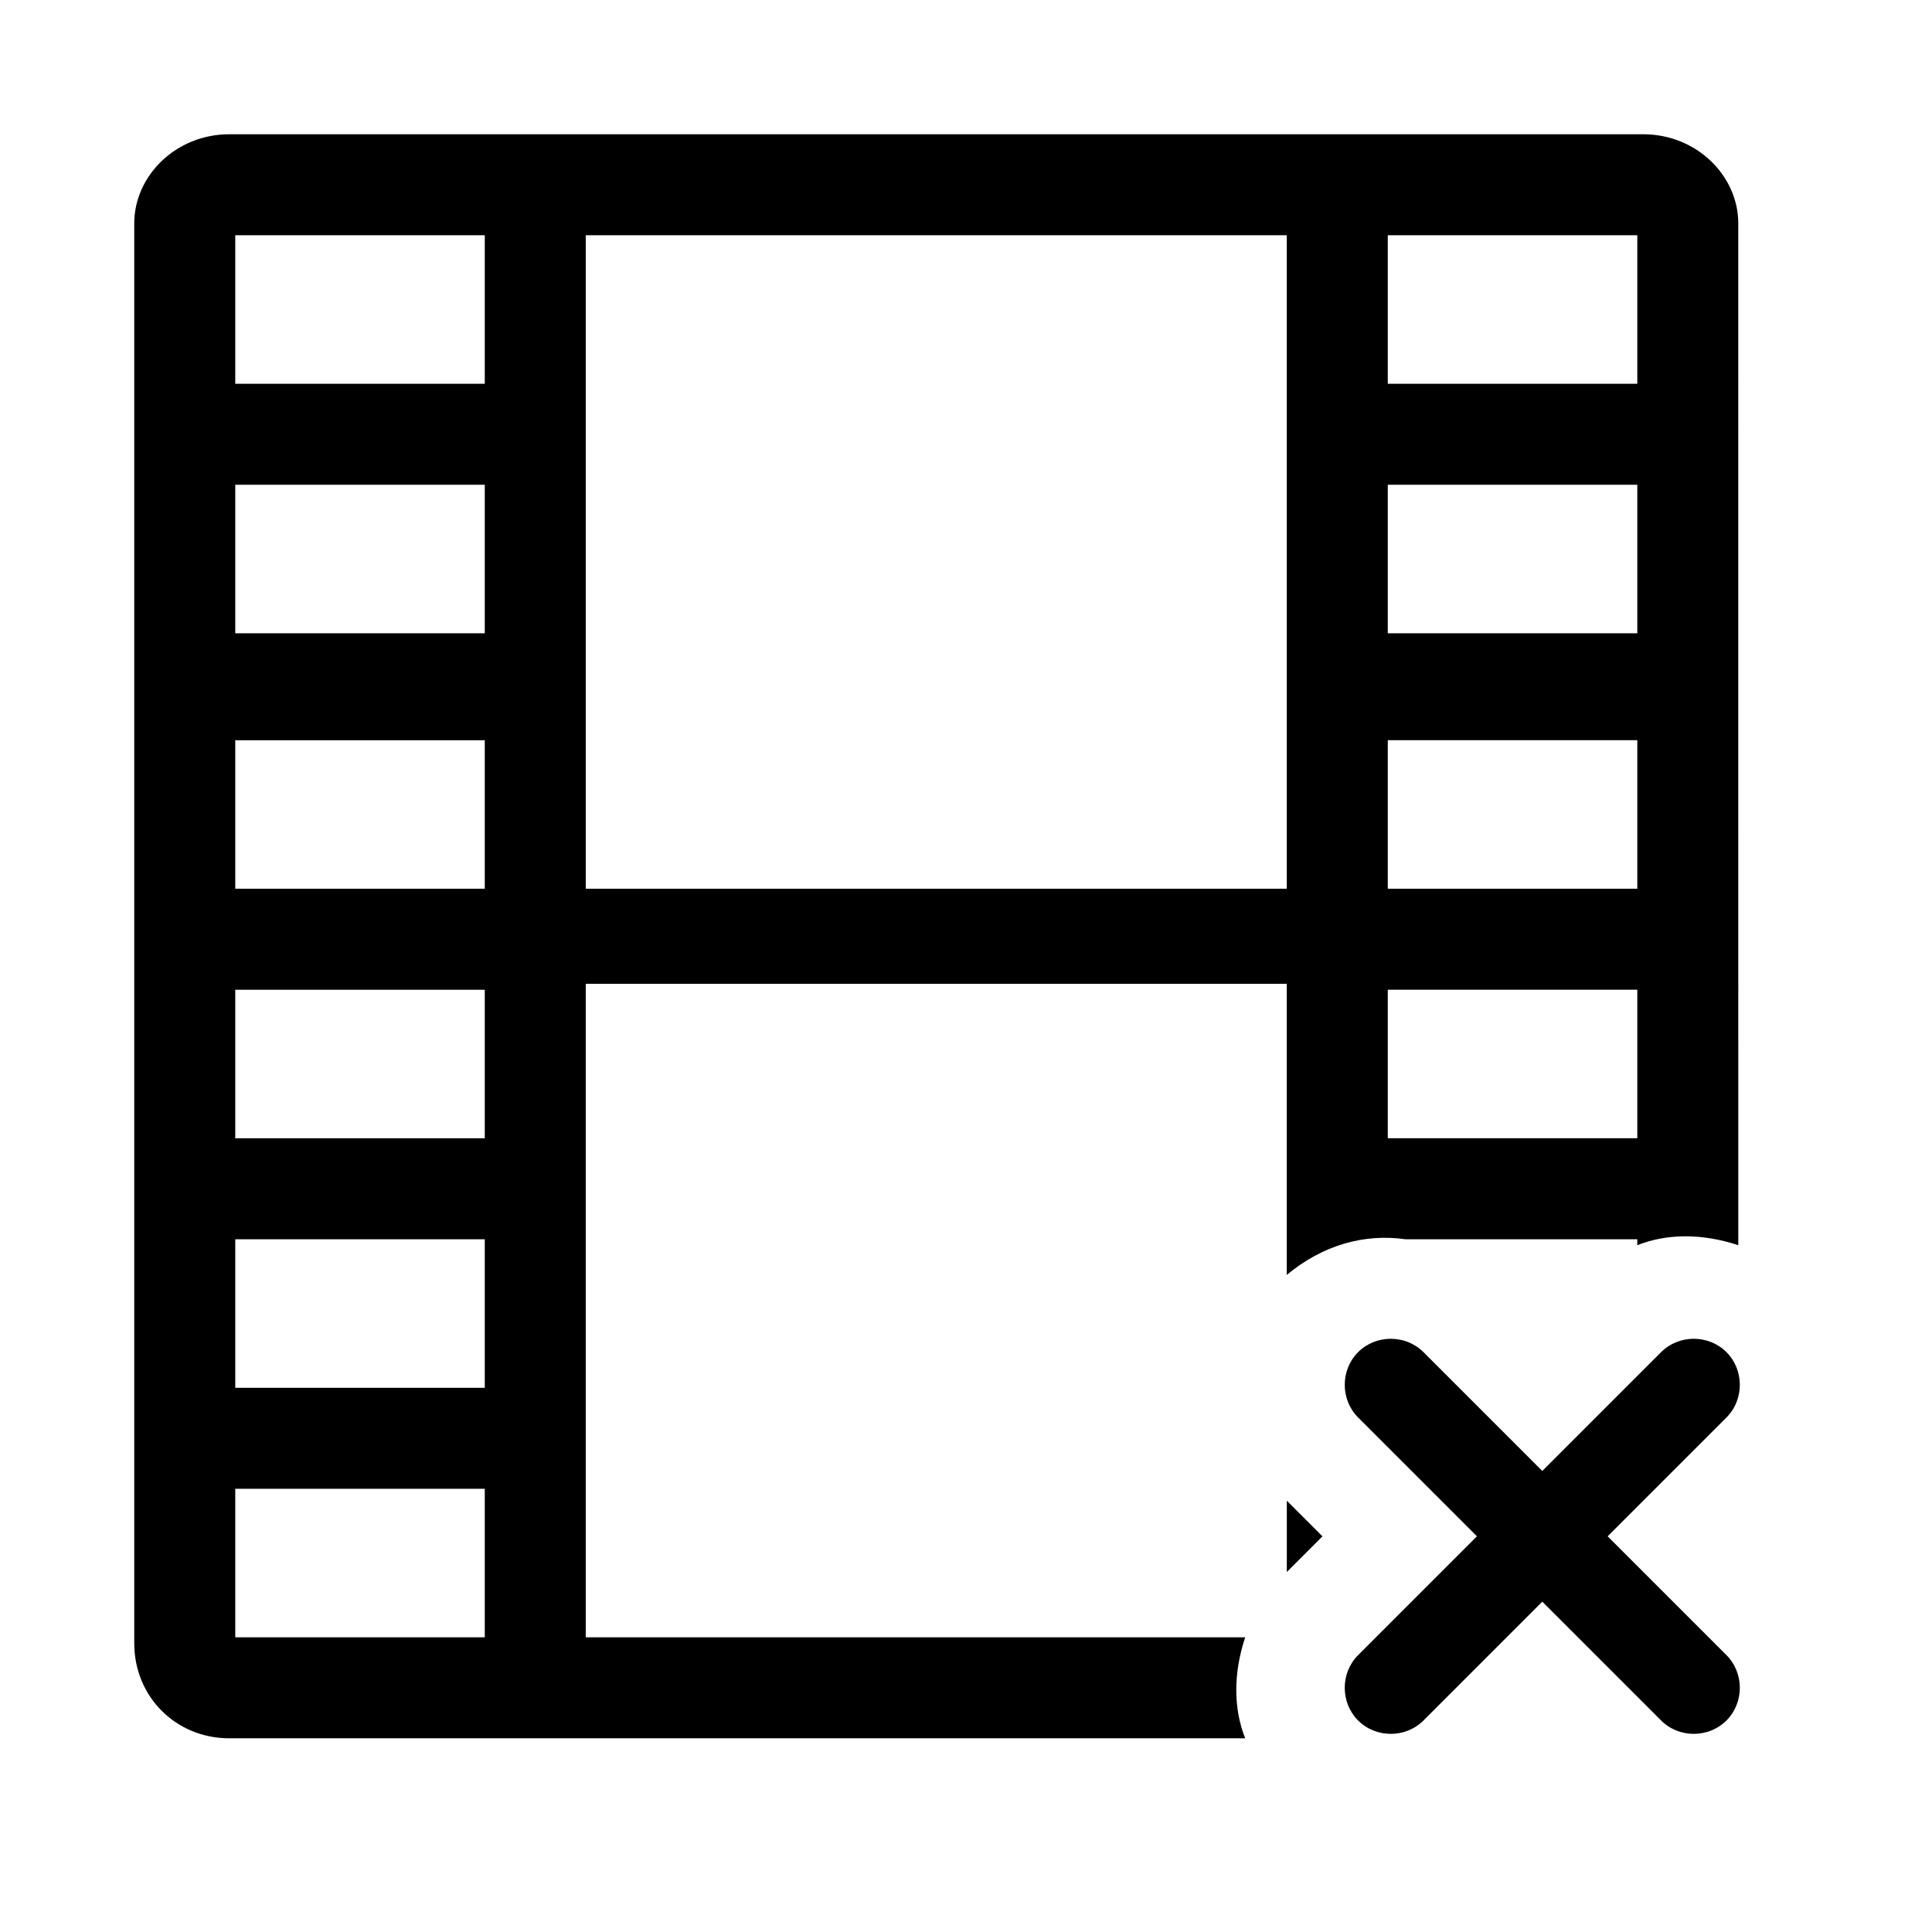
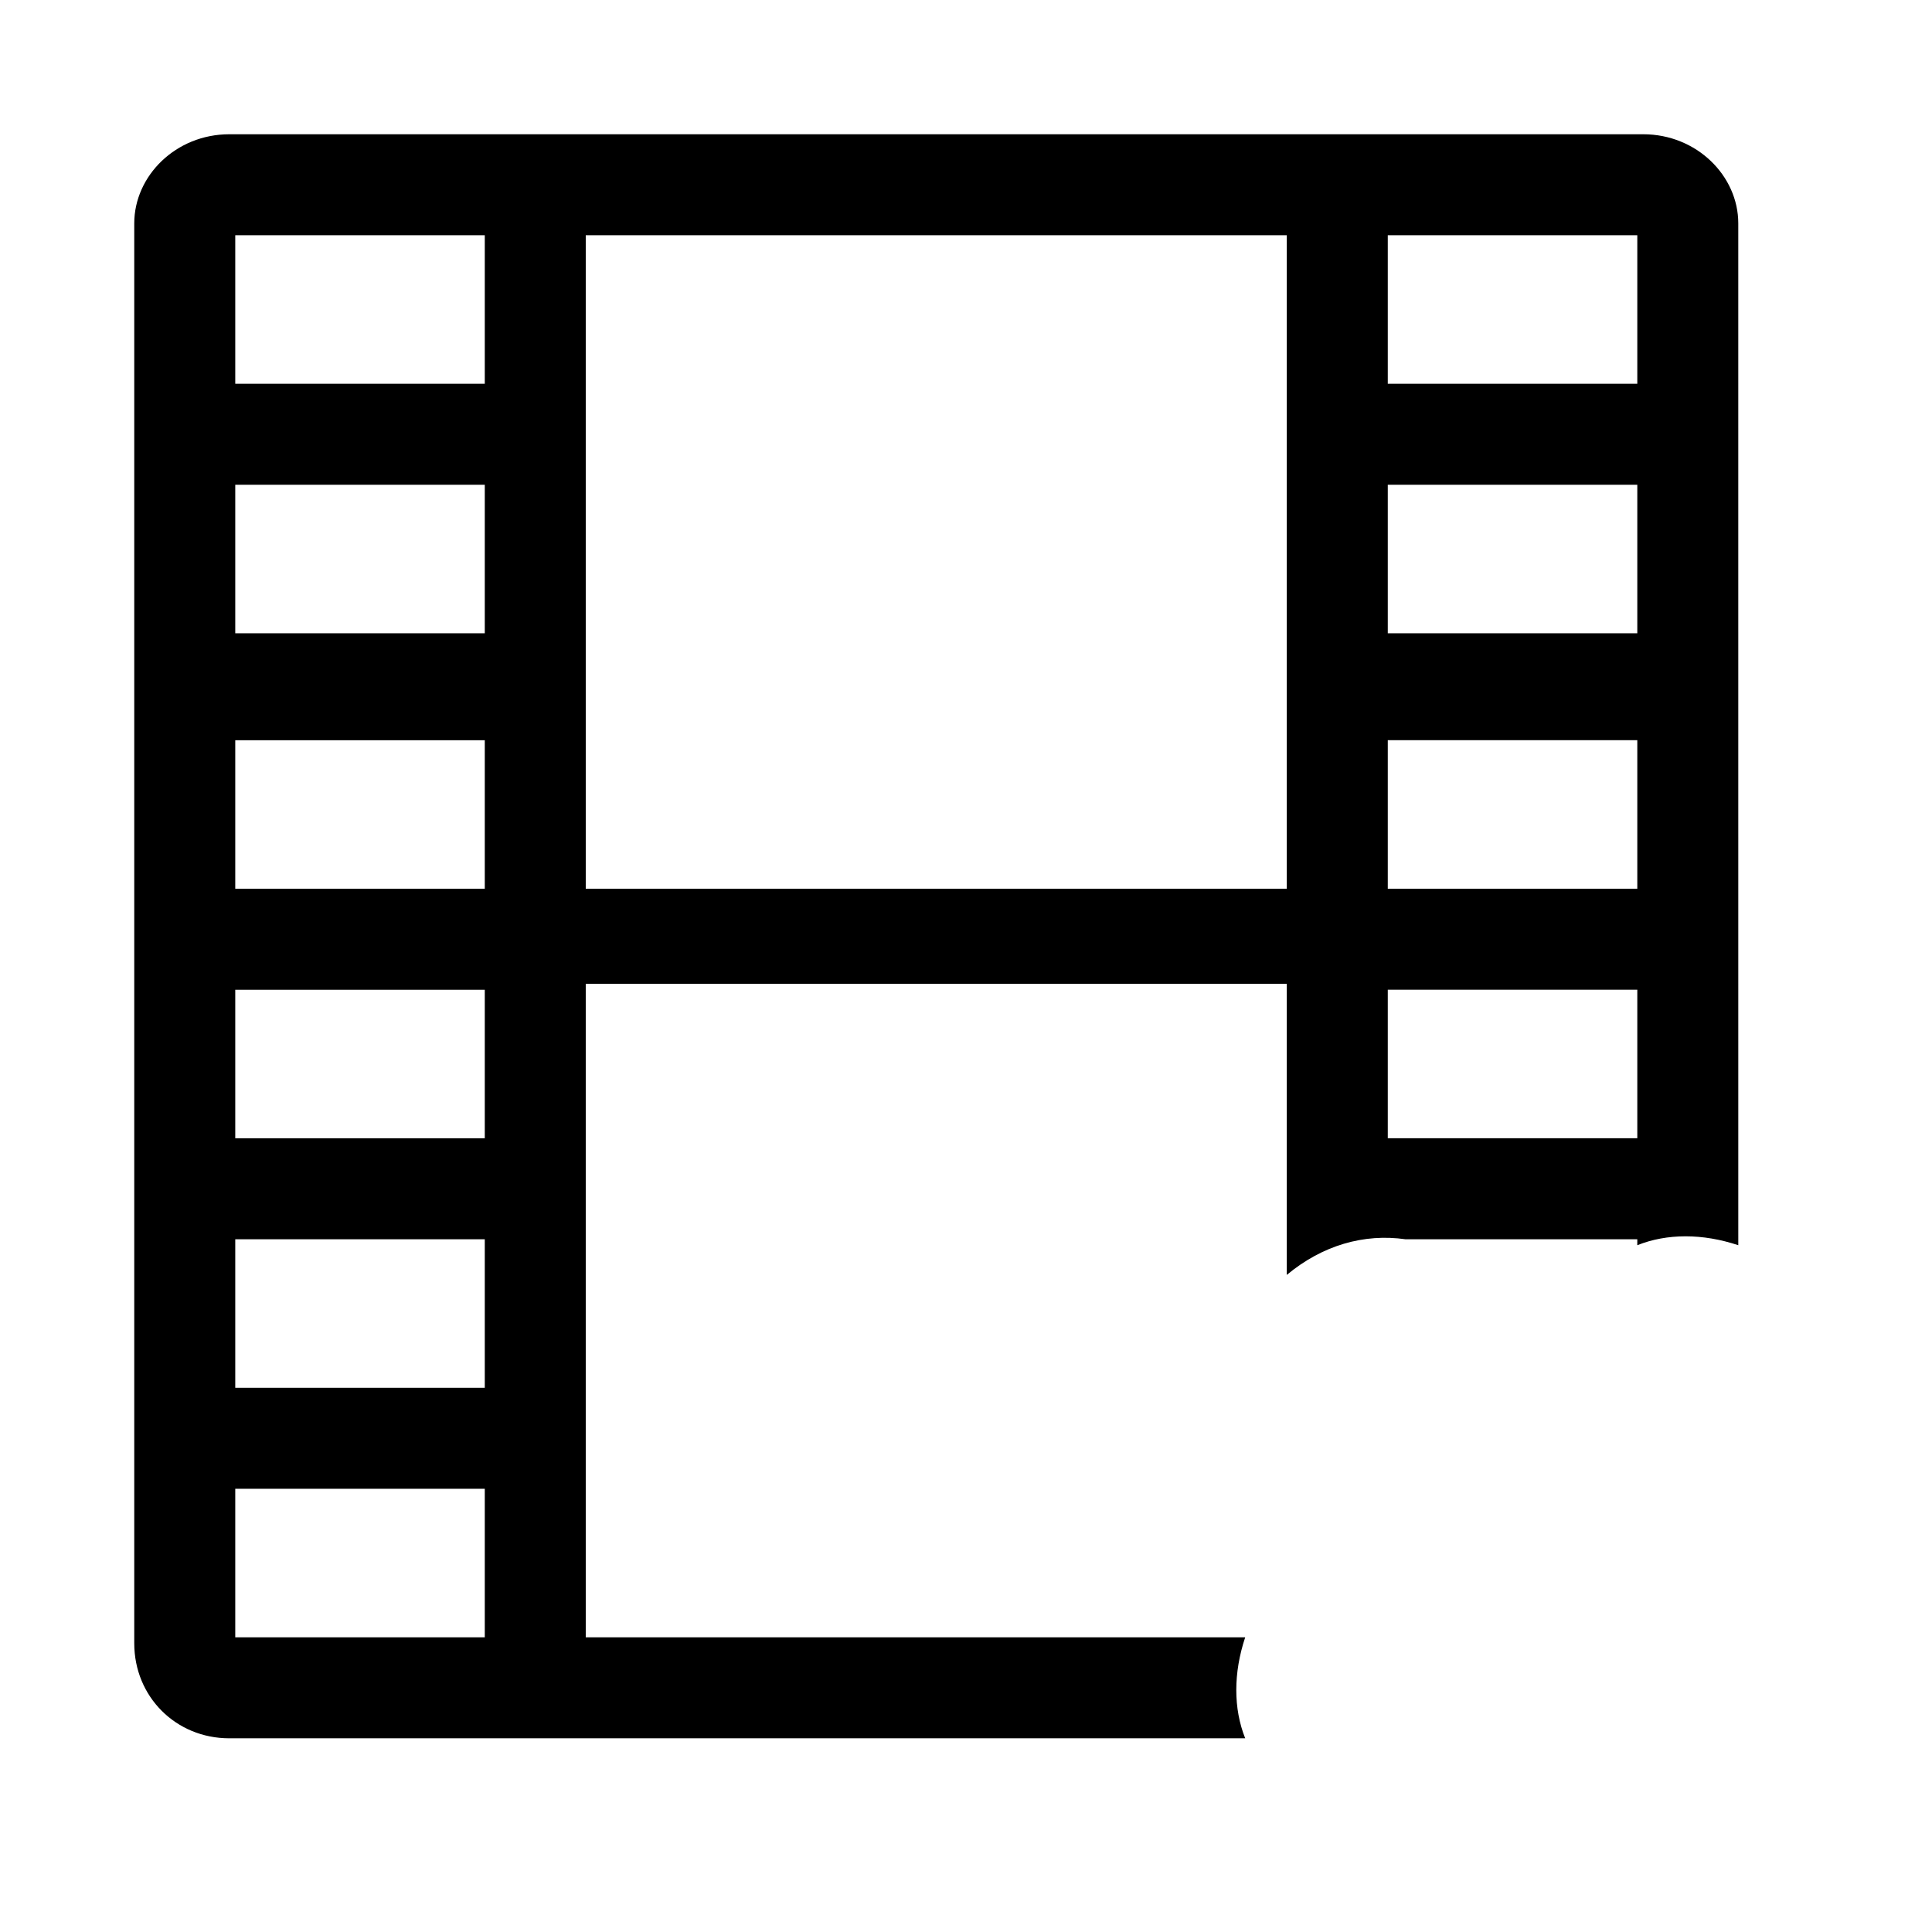
<svg xmlns="http://www.w3.org/2000/svg" fill="#000000" width="800px" height="800px" version="1.1" viewBox="144 144 512 512">
  <g fill-rule="evenodd">
-     <path d="m485.02 560.59 9.445-9.445-9.445-9.445z" />
    <path d="m579.48 179.58h-374.71c-14.172 0-25.191 11.02-25.191 23.617v376.28c0 14.168 11.02 25.191 25.191 25.191h269.22c-3.148-7.871-3.148-17.32 0-26.766h-174.76v-173.18h185.78v77.145c9.445-7.871 20.469-11.02 31.488-9.445h61.402v1.574c7.871-3.148 17.32-3.148 26.766 0l-0.004-270.8c0-12.598-11.023-23.617-25.191-23.617zm-307.01 398.32h-66.125v-39.359h66.125zm0-66.125h-66.125v-39.359h66.125zm0-66.125h-66.125v-39.359h66.125zm0-66.125h-66.125v-39.359h66.125zm0-67.699h-66.125v-39.359h66.125zm0-66.125h-66.125v-39.359h66.125zm212.54 133.82h-185.78v-173.18h185.78zm92.891 66.125h-66.125v-39.359h66.125zm0-66.125h-66.125v-39.359h66.125zm0-67.699h-66.125v-39.359h66.125zm0-66.125h-66.125v-39.359h66.125z" />
-     <path d="m570.04 551.14 31.488-31.488c4.723-4.723 4.723-12.594 0-17.32-4.723-4.723-12.594-4.723-17.32 0l-31.488 31.488-31.488-31.488c-4.723-4.723-12.594-4.723-17.32 0-4.723 4.723-4.723 12.594 0 17.32l31.488 31.488-31.488 31.488c-4.723 4.723-4.723 12.594 0 17.32 4.723 4.723 12.594 4.723 17.32 0l31.488-31.488 31.488 31.488c4.723 4.723 12.594 4.723 17.32 0 4.723-4.723 4.723-12.594 0-17.32z" />
  </g>
</svg>